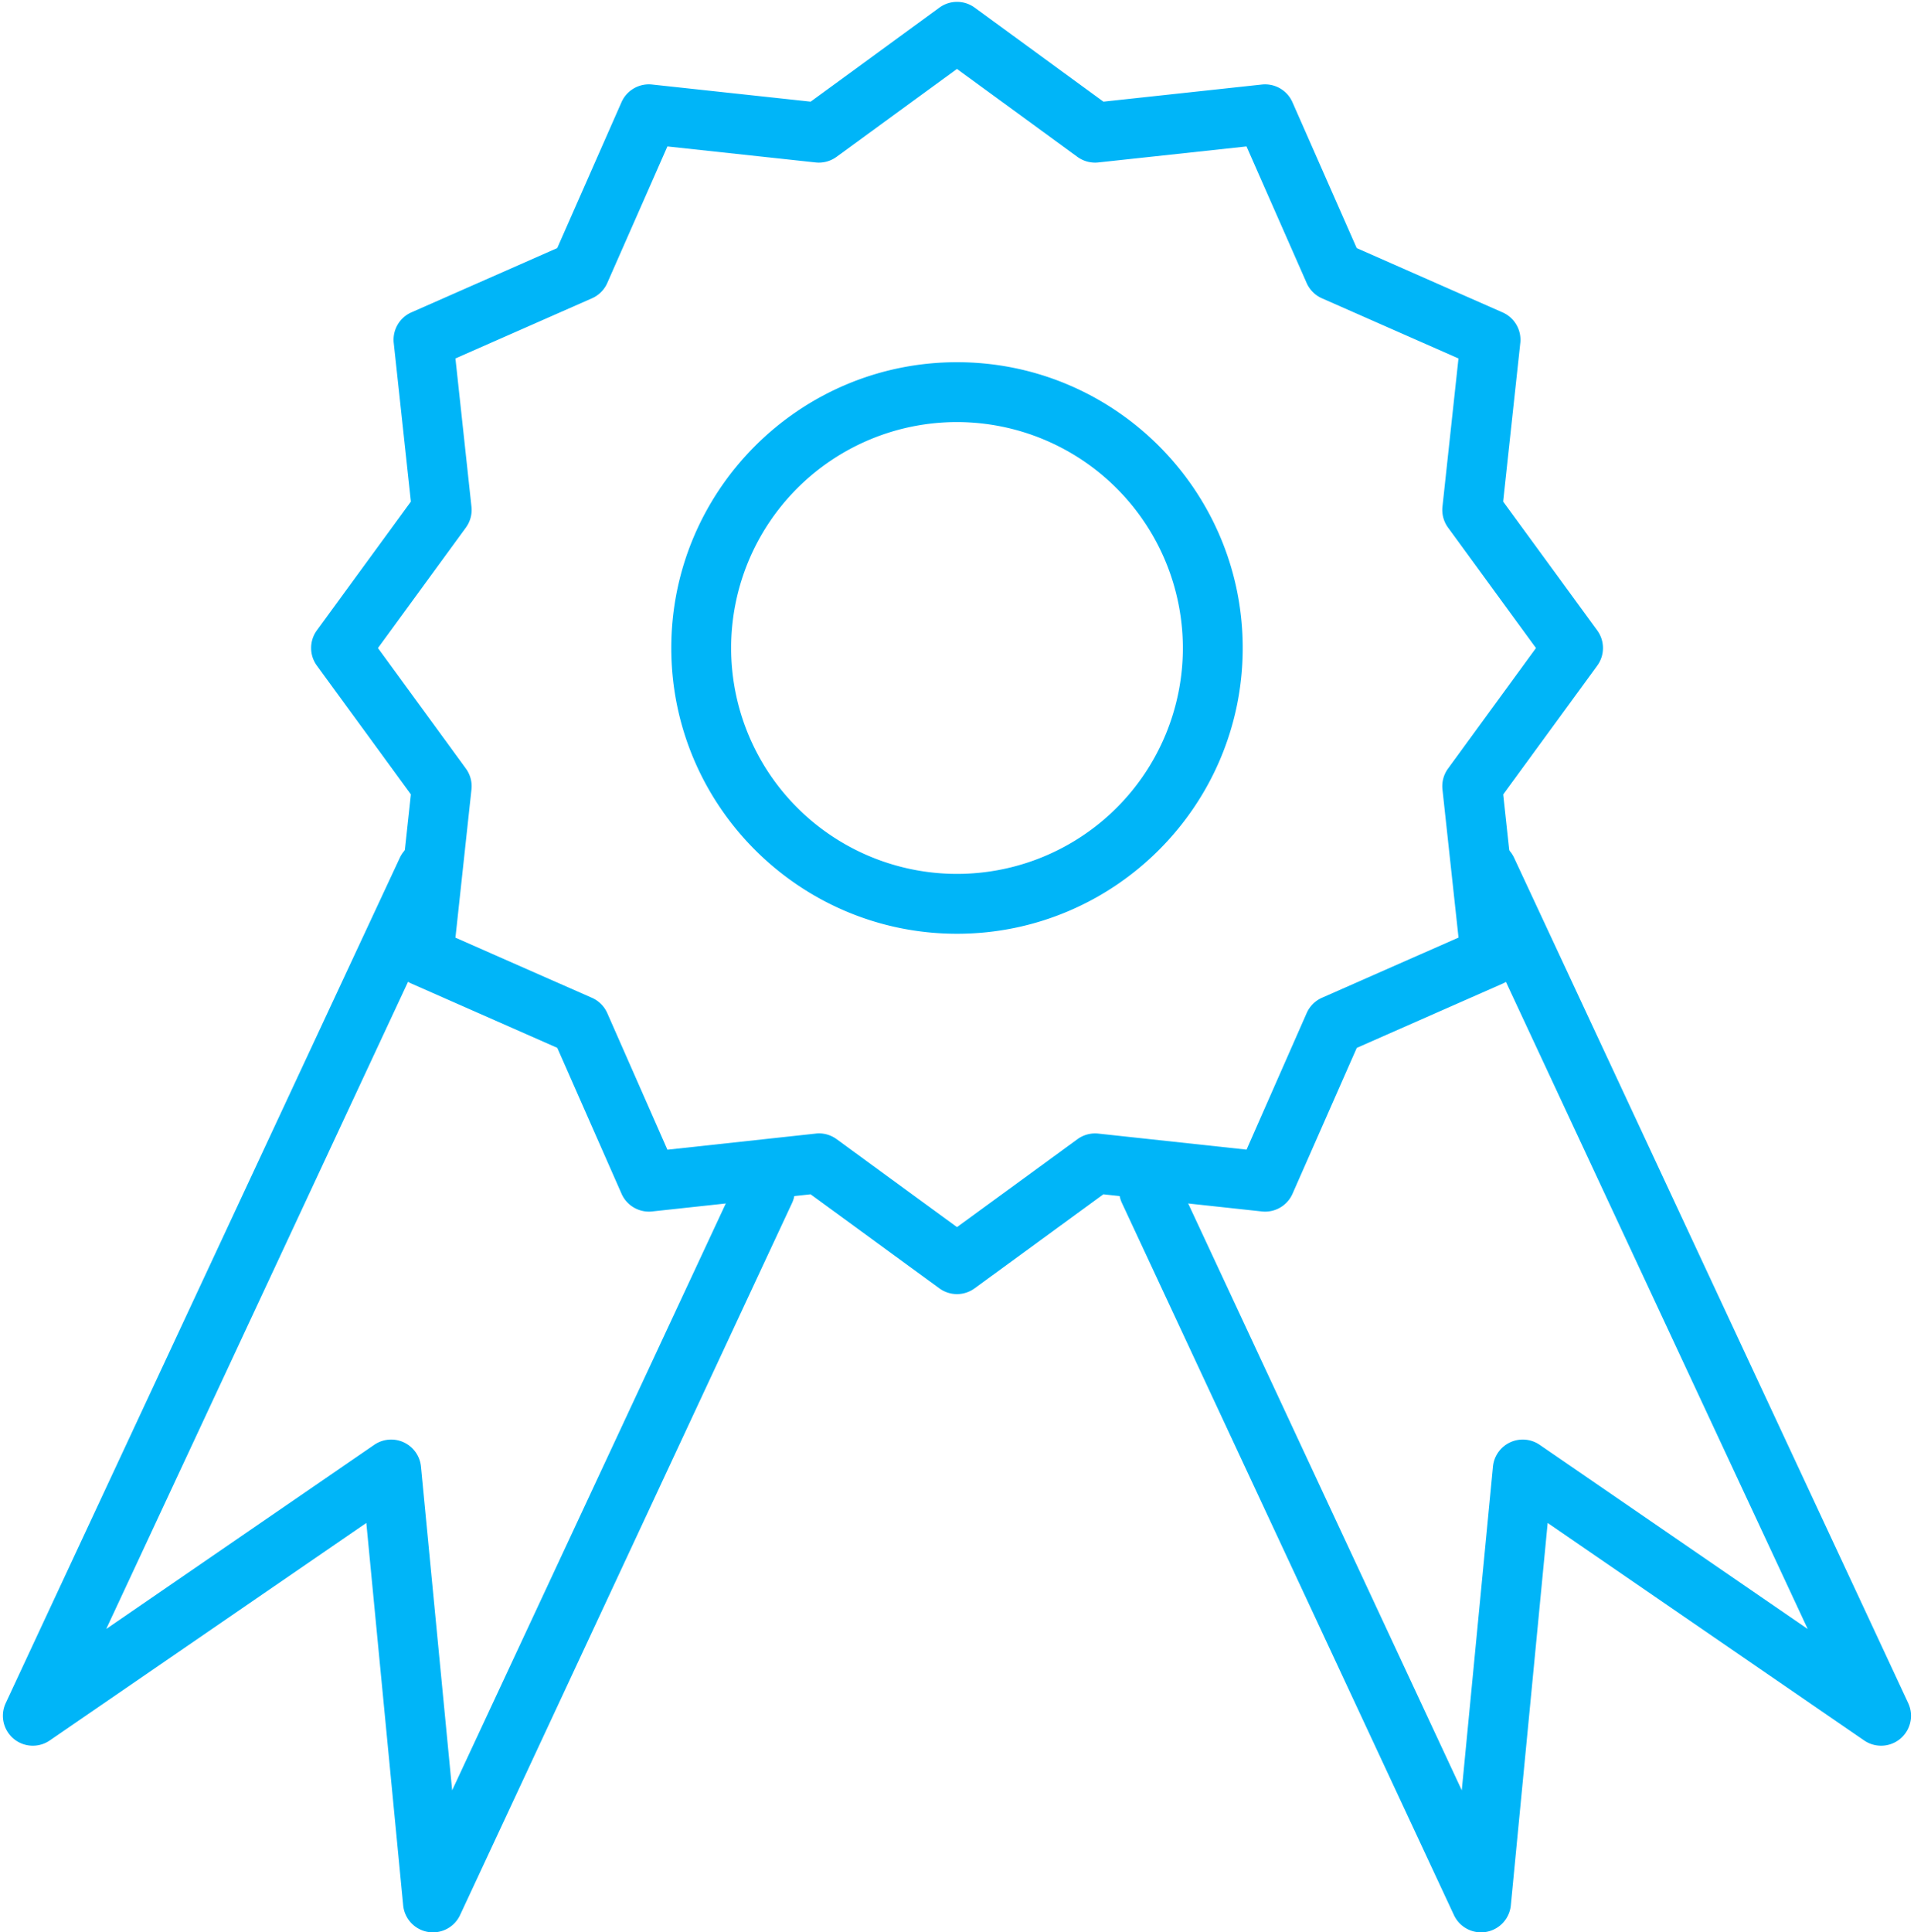
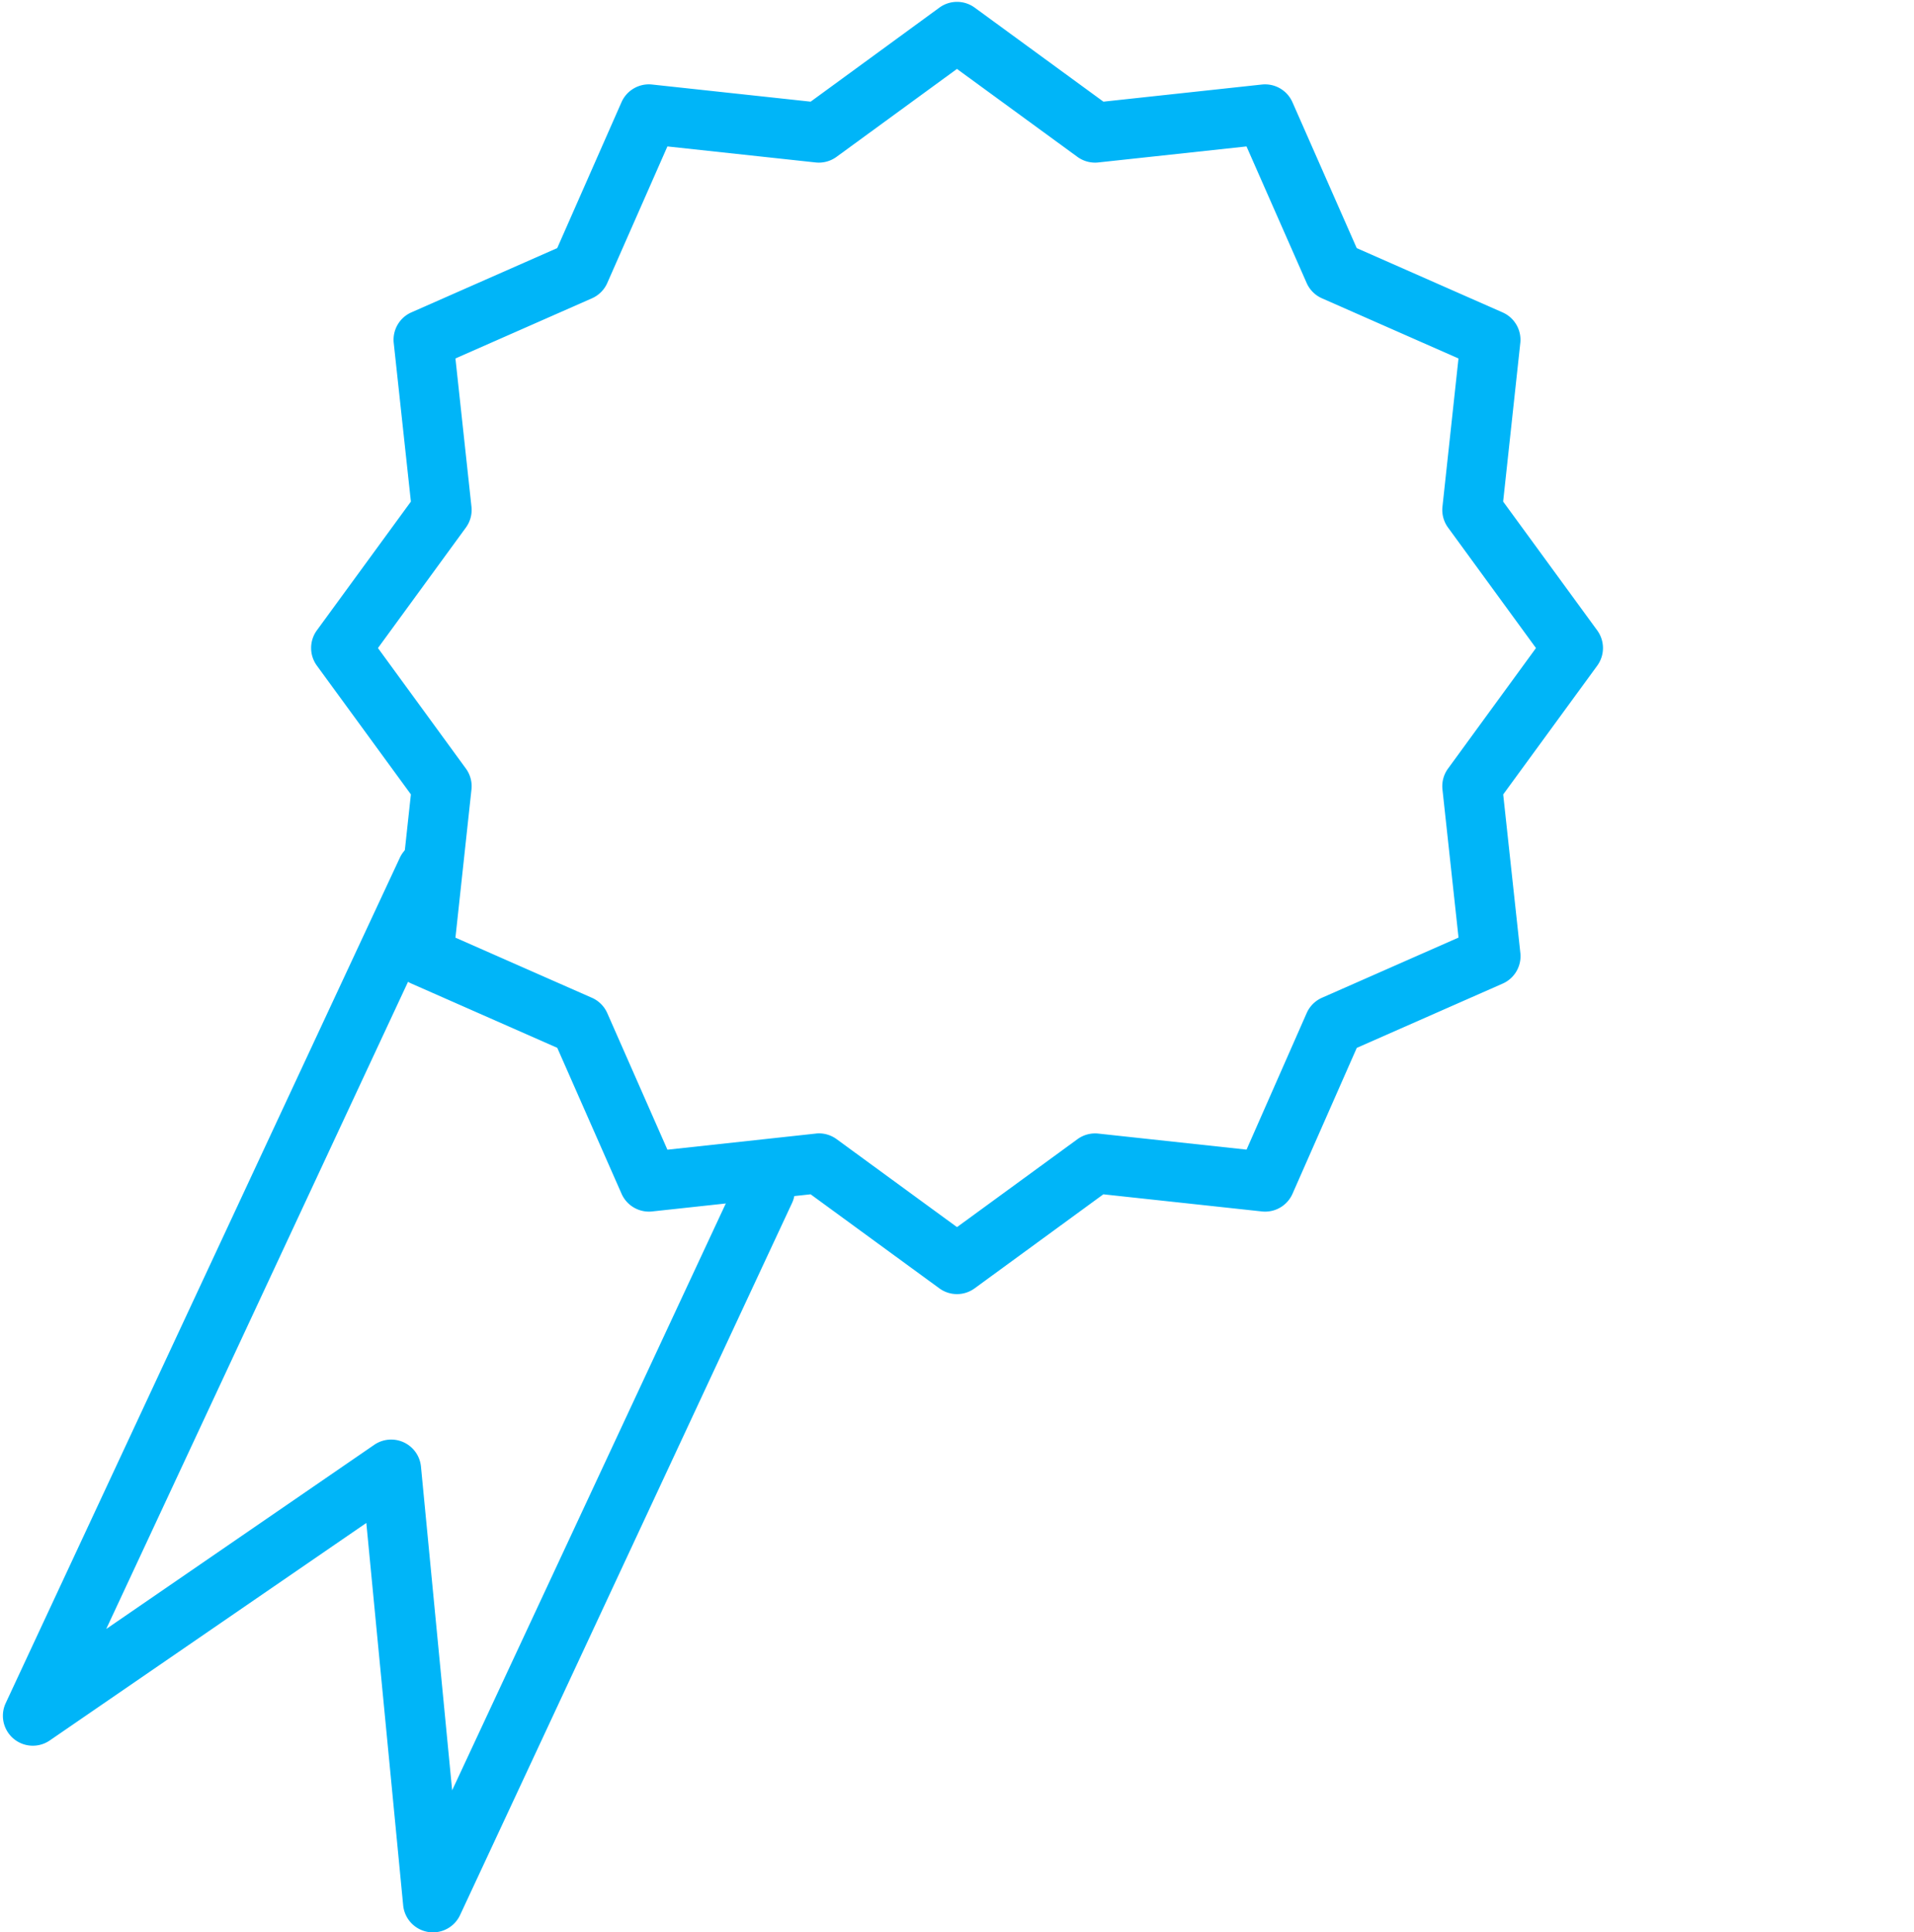
<svg xmlns="http://www.w3.org/2000/svg" data-name="Layer 1" fill="#00b5f8" height="1033" preserveAspectRatio="xMidYMid meet" version="1" viewBox="88.3 83.0 1023.4 1033.0" width="1023.4" zoomAndPan="magnify">
  <g id="change1_1">
    <path d="M600,774.81a16,16,0,0,1-9.44-3.08l-68.83-50.27L437,730.62a16,16,0,0,1-16.36-9.46l-34.37-78-78-34.37a16,16,0,0,1-9.46-16.36L308,507.67l-50.27-68.83a16,16,0,0,1,0-18.87L308,351.14l-9.17-84.76A16,16,0,0,1,308.24,250l78-34.37,34.37-78A16,16,0,0,1,437,128.19l84.75,9.16,68.83-50.27a16,16,0,0,1,18.88,0l68.83,50.27L763,128.19a16,16,0,0,1,16.36,9.45l34.37,78,78,34.37a16,16,0,0,1,9.46,16.36l-9.17,84.76L942.32,420a16,16,0,0,1,0,18.87l-50.27,68.83,9.17,84.75a16,16,0,0,1-9.46,16.37l-78,34.36-34.37,78A16,16,0,0,1,763,730.62l-84.75-9.16-68.83,50.27A16,16,0,0,1,600,774.81Zm-73.83-85.93a16,16,0,0,1,9.44,3.08L600,739l64.39-47a16,16,0,0,1,11.16-3l79.27,8.57,32.15-73a16,16,0,0,1,8.19-8.19l73-32.16L859.57,505a16,16,0,0,1,3-11.16l47-64.4-47-64.39a16,16,0,0,1-3-11.16l8.57-79.26-73-32.16a16,16,0,0,1-8.19-8.19l-32.15-73-79.27,8.57a16,16,0,0,1-11.16-3l-64.39-47-64.39,47a16,16,0,0,1-11.16,3l-79.27-8.57-32.15,73a16,16,0,0,1-8.19,8.19l-73,32.15,8.57,79.27a16,16,0,0,1-3,11.16l-47,64.39,47,64.4a16,16,0,0,1,3,11.16l-8.57,79.26,73,32.15a16.06,16.06,0,0,1,8.19,8.2l32.15,73L524.45,689A14.17,14.17,0,0,1,526.17,688.88Z" />
  </g>
  <g id="change1_2">
-     <path d="M600,582.17c-84.24,0-152.77-68.53-152.77-152.77S515.76,276.63,600,276.63,752.77,345.17,752.77,429.4,684.24,582.17,600,582.17Zm0-273.54A120.77,120.77,0,1,0,720.77,429.4,120.91,120.91,0,0,0,600,308.63Z" />
-   </g>
+     </g>
  <g id="change1_3">
-     <path d="M880.2,1116a16,16,0,0,1-14.5-9.24L688.09,725.89a16,16,0,0,1,29-13.52l152.81,327.7,8.17-84.76,8.5-88.26a16,16,0,0,1,25-11.66l143.3,98.45-186-398.77a16,16,0,1,1,29-13.53l190.52,408.54,20.22,43.39a16,16,0,0,1-23.56,19.95L915.83,897.15l-5.89,61.23-13.81,143.16a16,16,0,0,1-13.22,14.23A15.66,15.66,0,0,1,880.2,1116Z" />
-   </g>
+     </g>
  <g id="change1_4">
    <path d="M319.8,1116a15.66,15.66,0,0,1-2.71-.23,16,16,0,0,1-13.22-14.23L290.06,958.38l-5.89-61.23L114.91,1013.42a16,16,0,0,1-23.56-19.95l20.22-43.38L302.09,541.54a16,16,0,1,1,29,13.53l-186,398.77,143.3-98.45a16,16,0,0,1,25,11.66l8.5,88.26,8.17,84.76L482.9,712.37a16,16,0,0,1,29,13.52L334.3,1106.76A16,16,0,0,1,319.8,1116Z" />
  </g>
</svg>